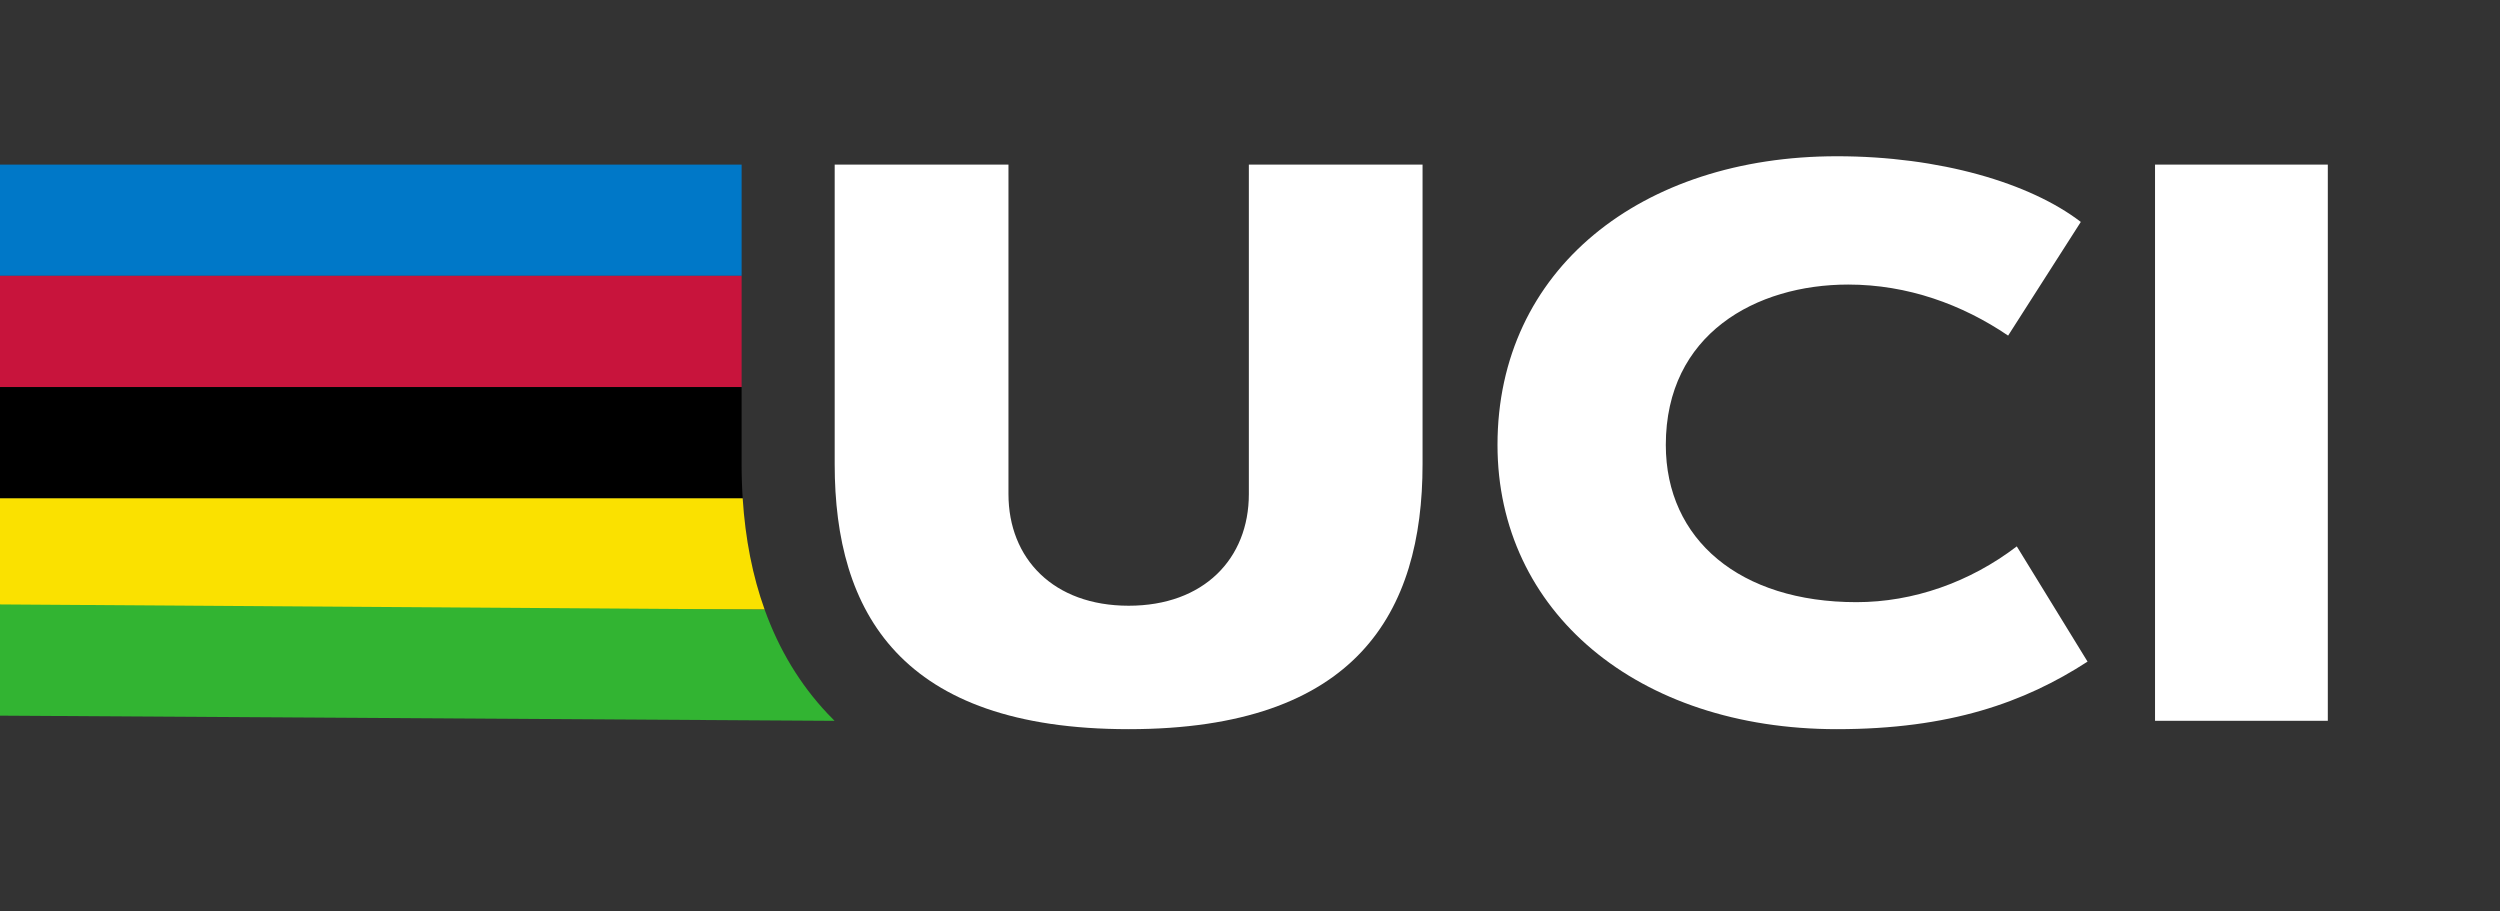
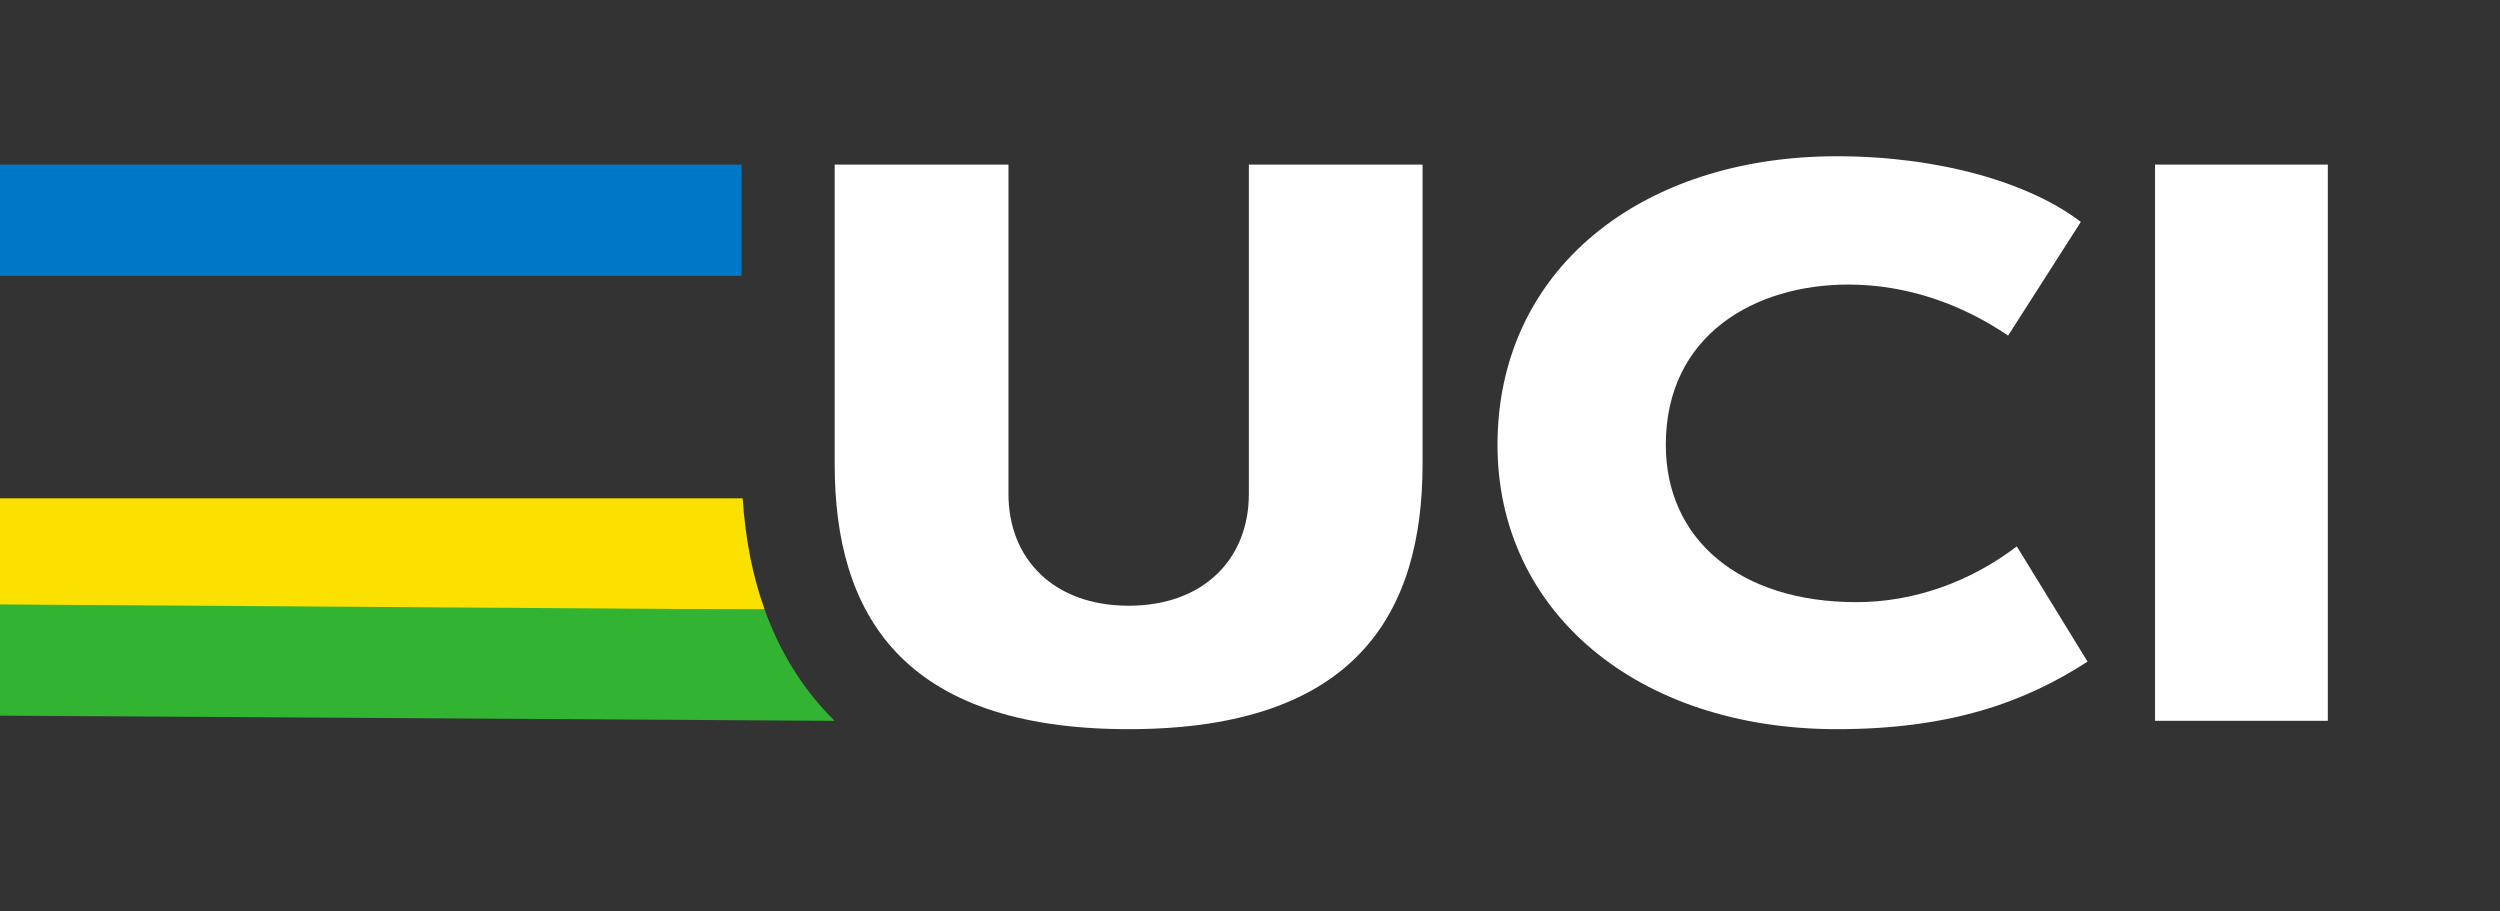
<svg xmlns="http://www.w3.org/2000/svg" viewBox="0 0 96 35" aria-labelledby="title">
  <rect x="0" y="0" width="96" height="35" fill="#333333" stroke="none" />
  <title>Site logo</title>
  <g fill="none" fill-rule="evenodd">
    <path fill="transparent" d="M18.238 35H95.4V0H18.238z" />
    <path d="M77.445 20.981c-1.807 1.38-3.98 2.142-6.158 2.142-4.47 0-7.32-2.4-7.32-6.038 0-4.26 3.466-6.158 7.005-6.158 2.278 0 4.379.765 6.14 1.96l2.791-4.365C77.947 7.022 74.483 6 70.536 6c-7.505 0-13.032 4.34-13.032 11.085 0 6.4 5.371 10.915 13.032 10.915 4.33 0 7.206-1.025 9.626-2.594l-2.717-4.425z" fill="#fff" />
    <path fill="#0078C8" d="M0 10.592h28.478V6.321H0z" />
-     <path fill="#C8143C" d="M0 14.864h28.478v-4.272H0z" />
-     <path d="M28.478 14.864H0v4.272h28.52a20.609 20.609 0 0 1-.042-1.307v-2.965z" fill="#000" />
    <path d="M0 19.136v4.272h29.362c-.462-1.286-.743-2.712-.843-4.272H0z" fill="#FAE100" />
    <path d="M29.362 23.408L0 23.21v4.271l32.048.199c-.09-.09-.18-.182-.268-.275-1.06-1.125-1.867-2.462-2.418-3.997z" fill="#32B432" />
    <path d="M32.053 6.32h6.672v12.652c0 2.481 1.729 4.288 4.616 4.288 2.886 0 4.615-1.807 4.615-4.288V6.321h6.67v11.508C54.626 23.51 52.098 28 43.34 28c-8.76 0-11.288-4.49-11.288-10.171V6.32zM82.753 27.68h6.635V6.32h-6.635z" fill="#fff" />
  </g>
</svg>